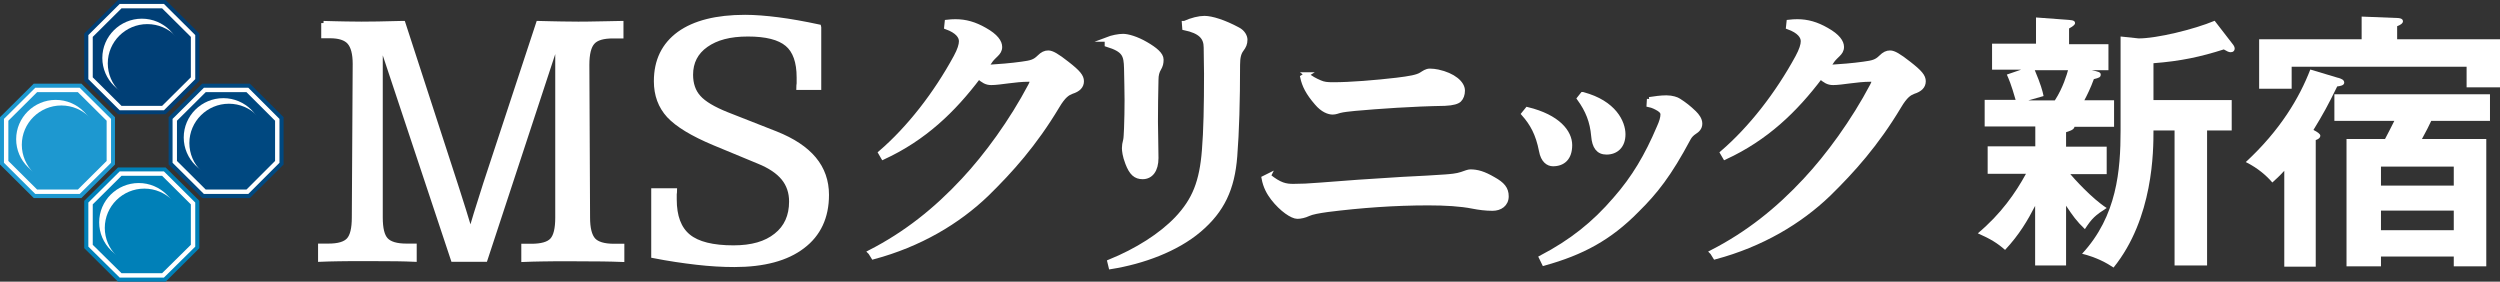
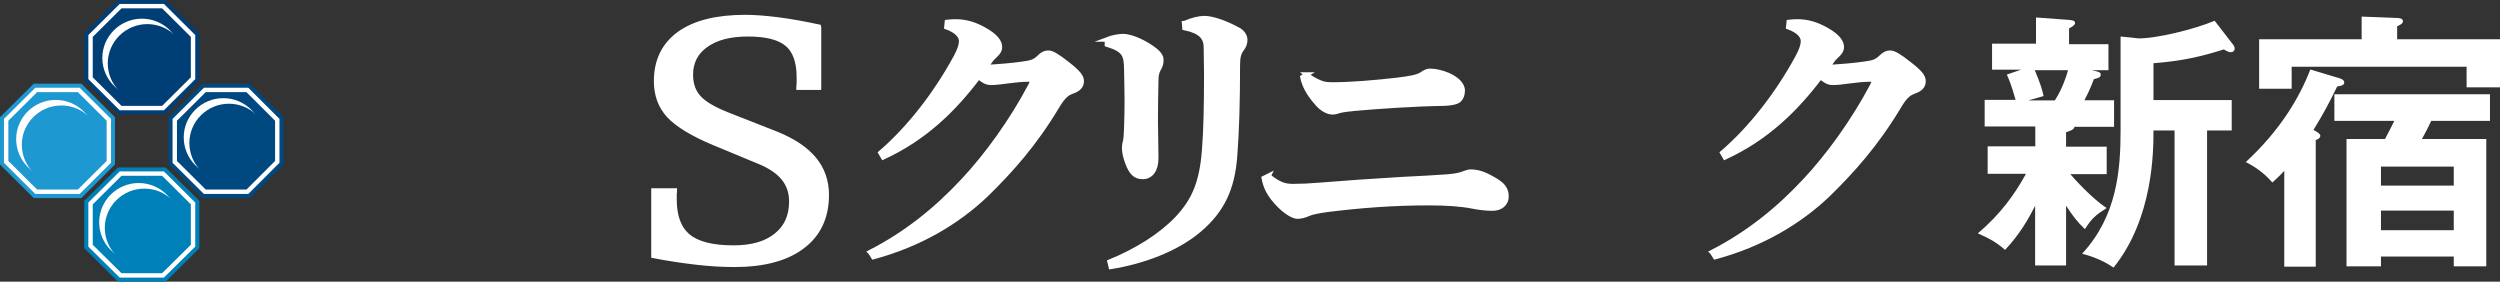
<svg xmlns="http://www.w3.org/2000/svg" width="142" height="16" viewBox="0 0 142 16" fill="none">
  <rect x="0" y="0" width="142" height="16" fill="#333333" stroke="none" />
  <path d="M1.917 11.249L0 9.344V6.656L1.917 4.751H4.624L6.531 6.656V9.344L4.624 11.249H1.917Z" fill="#1D98D0" />
  <path d="M2.057 10.892L0.35 9.195V6.805L2.057 5.109H4.474L6.182 6.805V9.195L4.474 10.892H2.057Z" stroke="white" stroke-width="0.25" stroke-miterlimit="10" />
  <path d="M6.701 16L4.784 14.095V11.407L6.701 9.513H9.408L11.325 11.407V14.095L9.408 16H6.701Z" fill="#0080B8" />
  <path d="M6.851 15.643L5.143 13.957V11.556L6.851 9.86H9.258L10.965 11.556V13.957L9.258 15.643H6.851Z" stroke="white" stroke-width="0.25" stroke-miterlimit="10" />
  <path d="M6.701 6.487L4.784 4.593V1.905L6.701 0H9.408L11.325 1.905V4.593L9.408 6.487H6.701Z" fill="#003F76" />
  <path d="M6.851 6.14L5.143 4.444V2.043L6.851 0.347H9.258L10.965 2.043V4.444L9.258 6.14H6.851Z" stroke="white" stroke-width="0.25" stroke-miterlimit="10" />
  <path d="M11.485 11.249L9.577 9.344V6.656L11.485 4.751H14.191L16.108 6.656V9.344L14.191 11.249H11.485Z" fill="#004880" />
  <path d="M11.634 10.892L9.927 9.195V6.805L11.634 5.109H14.051L15.749 6.805V9.195L14.051 10.892H11.634Z" stroke="white" stroke-width="0.25" stroke-miterlimit="10" />
  <path d="M10.306 3.293C10.306 4.523 9.297 5.525 8.059 5.525C6.821 5.525 5.812 4.523 5.812 3.293C5.812 2.063 6.821 1.061 8.059 1.061C9.297 1.061 10.306 2.063 10.306 3.293Z" fill="white" />
  <path d="M10.616 3.601C10.616 4.831 9.607 5.833 8.369 5.833C7.13 5.833 6.122 4.831 6.122 3.601C6.122 2.371 7.13 1.369 8.369 1.369C9.607 1.369 10.616 2.371 10.616 3.601Z" fill="#003F76" />
  <path d="M5.412 7.906C5.412 9.136 4.404 10.138 3.165 10.138C1.927 10.138 0.918 9.136 0.918 7.906C0.918 6.676 1.927 5.674 3.165 5.674C4.404 5.674 5.412 6.676 5.412 7.906Z" fill="white" />
  <path d="M5.733 8.223C5.733 9.453 4.724 10.455 3.486 10.455C2.247 10.455 1.239 9.453 1.239 8.223C1.239 6.993 2.247 5.991 3.486 5.991C4.724 5.991 5.733 6.993 5.733 8.223Z" fill="#1D98D0" />
  <path d="M10.127 12.627C10.127 13.857 9.118 14.859 7.88 14.859C6.641 14.859 5.633 13.857 5.633 12.627C5.633 11.397 6.641 10.396 7.88 10.396C9.118 10.396 10.127 11.397 10.127 12.627Z" fill="white" />
  <path d="M10.446 12.945C10.446 14.175 9.437 15.177 8.199 15.177C6.961 15.177 5.952 14.175 5.952 12.945C5.952 11.715 6.961 10.713 8.199 10.713C9.437 10.713 10.446 11.715 10.446 12.945Z" fill="#0080B8" />
  <path d="M14.93 7.807C14.93 9.037 13.921 10.038 12.683 10.038C11.445 10.038 10.436 9.037 10.436 7.807C10.436 6.577 11.445 5.575 12.683 5.575C13.921 5.575 14.93 6.577 14.93 7.807Z" fill="white" />
  <path d="M15.25 8.124C15.25 9.354 14.241 10.356 13.003 10.356C11.764 10.356 10.756 9.354 10.756 8.124C10.756 6.894 11.764 5.892 13.003 5.892C14.241 5.892 15.25 6.894 15.25 8.124Z" fill="#004880" />
-   <path d="M18.376 1.319C18.905 1.329 19.334 1.349 19.644 1.349C19.953 1.349 20.253 1.359 20.523 1.359C21.012 1.359 21.771 1.349 22.82 1.319H22.899L25.875 10.475C25.875 10.475 25.916 10.604 25.955 10.723C26.225 11.546 26.475 12.37 26.724 13.193C26.814 12.875 26.914 12.538 27.034 12.151C27.154 11.774 27.334 11.209 27.563 10.475L30.579 1.319C31.128 1.329 31.578 1.349 31.907 1.349C32.237 1.349 32.547 1.359 32.836 1.359C33.106 1.359 33.406 1.359 33.745 1.349C34.084 1.349 34.594 1.329 35.283 1.319V2.053H34.824C34.264 2.053 33.875 2.162 33.665 2.4C33.455 2.629 33.346 3.055 33.346 3.68L33.386 12.36C33.386 12.975 33.495 13.391 33.705 13.629C33.915 13.857 34.304 13.976 34.873 13.976H35.333V14.75C34.983 14.74 34.614 14.72 34.214 14.72C33.815 14.72 33.226 14.71 32.457 14.71C31.688 14.71 31.139 14.71 30.769 14.72C30.399 14.72 30.06 14.74 29.74 14.75V13.976H30.18C30.749 13.976 31.148 13.867 31.358 13.639C31.568 13.411 31.668 12.985 31.668 12.36V2.262L27.563 14.74H25.736L21.611 2.341V12.35C21.611 12.975 21.711 13.391 21.921 13.619C22.131 13.848 22.52 13.966 23.079 13.966H23.539V14.74C23.239 14.73 22.91 14.71 22.54 14.71C22.18 14.71 21.631 14.701 20.912 14.701C20.193 14.701 19.604 14.701 19.234 14.71C18.865 14.71 18.515 14.73 18.196 14.74V13.966H18.655C19.214 13.966 19.594 13.857 19.804 13.629C20.013 13.401 20.113 12.975 20.113 12.35L20.163 3.63C20.163 3.045 20.053 2.639 19.844 2.4C19.634 2.162 19.264 2.043 18.745 2.043H18.376V1.309V1.319Z" fill="white" stroke="white" stroke-width="0.26" stroke-miterlimit="10" stroke-linecap="round" />
  <path d="M46.517 1.557V4.979H45.359C45.359 4.9 45.369 4.821 45.379 4.741C45.379 4.662 45.379 4.553 45.379 4.394C45.379 3.521 45.159 2.886 44.71 2.51C44.261 2.133 43.522 1.944 42.483 1.944C41.444 1.944 40.685 2.152 40.106 2.559C39.527 2.966 39.237 3.531 39.237 4.245C39.237 4.771 39.387 5.208 39.687 5.535C39.986 5.872 40.526 6.19 41.294 6.497L44.071 7.588C45.039 7.975 45.759 8.451 46.238 9.027C46.717 9.602 46.957 10.286 46.957 11.07C46.957 12.33 46.498 13.312 45.589 13.996C44.68 14.691 43.382 15.038 41.714 15.038C41.055 15.038 40.336 14.998 39.567 14.909C38.798 14.82 37.979 14.7 37.12 14.532V10.822H38.328C38.328 10.892 38.319 10.951 38.309 11.02C38.309 11.09 38.309 11.199 38.309 11.328C38.309 12.29 38.568 12.985 39.097 13.421C39.627 13.857 40.486 14.066 41.664 14.066C42.703 14.066 43.502 13.838 44.081 13.371C44.66 12.915 44.95 12.27 44.95 11.447C44.95 10.931 44.8 10.485 44.5 10.118C44.201 9.751 43.731 9.433 43.092 9.175L40.556 8.124C39.327 7.608 38.478 7.092 37.989 6.567C37.51 6.041 37.27 5.396 37.27 4.612C37.27 3.442 37.709 2.549 38.578 1.914C39.447 1.289 40.695 0.972 42.323 0.972C42.872 0.972 43.502 1.022 44.201 1.111C44.9 1.2 45.669 1.339 46.508 1.518L46.517 1.557Z" fill="white" stroke="white" stroke-width="0.26" stroke-miterlimit="10" stroke-linecap="round" />
  <path d="M49.424 14.324C51.452 13.282 53.149 11.933 54.727 10.237C56.035 8.838 57.454 6.894 58.532 4.851C58.582 4.751 58.622 4.662 58.622 4.613C58.622 4.543 58.572 4.513 58.432 4.513C57.643 4.513 56.804 4.702 56.305 4.702C56.016 4.702 55.846 4.583 55.586 4.365C54.148 6.269 52.5 7.856 50.163 8.937L50.014 8.68C51.641 7.281 53.149 5.337 54.288 3.244C54.508 2.837 54.597 2.549 54.597 2.341C54.597 2.073 54.388 1.766 53.758 1.538L53.788 1.25C53.958 1.23 54.118 1.22 54.268 1.22C54.847 1.22 55.366 1.369 55.936 1.696C56.575 2.053 56.794 2.391 56.794 2.668C56.794 2.857 56.705 2.976 56.585 3.095C56.495 3.184 56.365 3.303 56.275 3.422C56.175 3.561 56.125 3.64 56.005 3.819C56.775 3.769 57.414 3.72 58.043 3.631C58.562 3.561 58.762 3.511 59.022 3.254C59.211 3.065 59.361 2.996 59.541 2.996C59.751 2.996 60.04 3.164 60.609 3.611C61.248 4.107 61.438 4.345 61.438 4.613C61.438 4.9 61.248 5.089 60.869 5.208C60.649 5.297 60.42 5.416 60.05 6.041C58.762 8.193 57.404 9.701 56.055 11.021C54.408 12.608 52.231 13.897 49.604 14.601L49.444 14.344L49.424 14.324Z" fill="white" stroke="white" stroke-width="0.26" stroke-miterlimit="10" stroke-linecap="round" />
  <path d="M62.866 2.242C63.176 2.123 63.535 2.053 63.795 2.053C64.055 2.053 64.554 2.192 65.083 2.5C65.612 2.807 65.962 3.095 65.962 3.383C65.962 3.591 65.932 3.72 65.822 3.908C65.732 4.057 65.672 4.246 65.672 4.543C65.653 5.376 65.642 6.16 65.642 6.914C65.642 7.549 65.672 8.213 65.672 8.977C65.672 9.671 65.363 10.048 64.903 10.048C64.504 10.048 64.264 9.84 64.045 9.265C63.885 8.858 63.855 8.551 63.855 8.412C63.855 8.273 63.875 8.144 63.925 7.955C63.955 7.836 63.955 7.628 63.975 7.291C63.995 6.765 64.005 6.229 64.005 5.684C64.005 5.138 63.985 4.523 63.975 3.878C63.955 3.125 63.875 2.837 62.876 2.529V2.242H62.866ZM67.28 1.319C67.69 1.131 68.119 1.032 68.409 1.032C68.818 1.032 69.527 1.25 70.316 1.676C70.606 1.825 70.726 2.083 70.726 2.252C70.726 2.49 70.656 2.629 70.516 2.817C70.376 3.006 70.306 3.244 70.306 3.69C70.306 5.723 70.256 7.489 70.147 8.868C70.007 10.713 69.427 11.953 68.119 13.064C66.811 14.175 64.894 14.869 63.096 15.157L63.026 14.869C64.584 14.234 65.942 13.371 66.851 12.419C67.85 11.358 68.259 10.326 68.399 8.531C68.489 7.44 68.519 5.991 68.519 4.196C68.519 3.7 68.499 3.194 68.499 2.698C68.499 2.123 68.189 1.776 67.28 1.587L67.26 1.319H67.28Z" fill="white" stroke="white" stroke-width="0.26" stroke-miterlimit="10" stroke-linecap="round" />
  <path d="M72.053 9.999C72.692 10.515 73.032 10.574 73.461 10.574C73.891 10.574 74.34 10.554 74.939 10.505C76.138 10.405 78.095 10.267 79.643 10.177C80.712 10.128 81.511 10.078 82.08 10.039C82.359 10.019 82.749 9.989 83.029 9.89C83.218 9.82 83.418 9.751 83.508 9.751C83.907 9.751 84.267 9.85 84.826 10.177C85.346 10.465 85.565 10.723 85.565 11.149C85.565 11.606 85.206 11.844 84.776 11.844C84.397 11.844 84.007 11.794 83.658 11.725C82.969 11.586 82.08 11.536 81.121 11.536C79.214 11.536 77.296 11.675 75.409 11.913C74.909 11.983 74.52 12.052 74.31 12.151C74.101 12.251 73.861 12.3 73.691 12.3C73.401 12.3 72.802 11.903 72.303 11.259C72.083 10.971 71.874 10.614 71.784 10.118L72.063 9.979L72.053 9.999ZM74.21 4.236C74.47 4.444 74.69 4.563 74.969 4.682C75.189 4.781 75.379 4.801 75.728 4.801C76.707 4.801 78.145 4.682 79.334 4.543C80.073 4.454 80.502 4.375 80.722 4.236C80.891 4.136 81.011 4.027 81.221 4.027C81.361 4.027 81.531 4.047 81.671 4.077C82.549 4.265 83.079 4.722 83.079 5.148C83.079 5.366 83.009 5.555 82.889 5.674C82.789 5.773 82.549 5.862 82.07 5.882C80.232 5.912 78.295 6.051 76.957 6.17C76.647 6.2 76.288 6.239 76.098 6.289C76.008 6.309 75.858 6.378 75.698 6.378C75.479 6.378 75.129 6.259 74.79 5.853C74.29 5.277 74.081 4.851 73.981 4.384L74.22 4.236H74.21Z" fill="white" stroke="white" stroke-width="0.26" stroke-miterlimit="10" stroke-linecap="round" />
-   <path d="M86.754 6.21C88.502 6.636 89.171 7.509 89.171 8.243C89.171 8.977 88.781 9.314 88.212 9.314C87.943 9.314 87.643 9.126 87.543 8.561C87.353 7.588 87.024 7.013 86.544 6.468L86.754 6.21ZM93.675 5.644C94.004 5.595 94.324 5.545 94.654 5.545C94.983 5.545 95.253 5.644 95.353 5.714C95.682 5.922 95.932 6.12 96.231 6.408C96.401 6.577 96.561 6.785 96.561 7.023C96.561 7.261 96.411 7.4 96.251 7.499C96.112 7.588 95.992 7.707 95.912 7.856C94.813 9.919 94.024 10.911 92.976 11.943C91.418 13.53 89.85 14.363 87.703 14.959L87.543 14.631C89.261 13.729 90.549 12.707 91.748 11.308C92.796 10.118 93.545 8.858 94.234 7.231C94.374 6.924 94.444 6.686 94.444 6.497C94.444 6.378 94.374 6.289 94.224 6.19C94.054 6.091 93.895 6.001 93.655 5.952L93.675 5.624V5.644ZM89.9 5.357C91.698 5.833 92.197 6.964 92.197 7.628C92.197 8.293 91.797 8.65 91.248 8.65C90.789 8.65 90.559 8.342 90.509 7.727C90.439 6.894 90.18 6.259 89.7 5.595L89.89 5.357H89.9Z" fill="white" stroke="white" stroke-width="0.26" stroke-miterlimit="10" stroke-linecap="round" />
  <path d="M97.24 14.324C99.267 13.282 100.965 11.933 102.543 10.237C103.851 8.838 105.269 6.894 106.348 4.851C106.398 4.751 106.438 4.662 106.438 4.613C106.438 4.543 106.388 4.513 106.248 4.513C105.459 4.513 104.62 4.702 104.121 4.702C103.831 4.702 103.662 4.583 103.402 4.365C101.964 6.269 100.316 7.856 97.979 8.937L97.829 8.68C99.457 7.281 100.965 5.337 102.104 3.244C102.323 2.837 102.413 2.549 102.413 2.341C102.413 2.073 102.204 1.766 101.574 1.538L101.604 1.25C101.774 1.23 101.934 1.22 102.084 1.22C102.663 1.22 103.182 1.369 103.752 1.696C104.391 2.053 104.61 2.391 104.61 2.668C104.61 2.857 104.52 2.976 104.401 3.095C104.311 3.184 104.181 3.303 104.091 3.422C103.991 3.561 103.941 3.64 103.821 3.819C104.59 3.769 105.23 3.72 105.859 3.631C106.378 3.561 106.578 3.511 106.837 3.254C107.027 3.065 107.177 2.996 107.357 2.996C107.566 2.996 107.856 3.164 108.425 3.611C109.064 4.107 109.254 4.345 109.254 4.613C109.254 4.9 109.064 5.089 108.685 5.208C108.465 5.297 108.236 5.416 107.866 6.041C106.578 8.193 105.22 9.701 103.871 11.021C102.224 12.608 100.046 13.897 97.42 14.601L97.26 14.344L97.24 14.324Z" fill="white" stroke="white" stroke-width="0.26" stroke-miterlimit="10" stroke-linecap="round" />
  <path d="M117.343 8.332H119.66V9.89H117.593C117.783 10.118 118.821 11.278 119.66 11.814C119.011 12.231 118.821 12.399 118.422 13.014C117.952 12.568 117.723 12.241 117.353 11.685V15.078H115.595V11.695C115.176 12.508 114.697 13.332 113.888 14.195C113.448 13.808 113.079 13.58 112.34 13.252C113.648 12.161 114.487 10.951 115.076 9.87H112.899V8.312H115.605V7.182H112.729V5.674H114.487C114.237 4.791 114.097 4.484 113.988 4.236L114.797 3.958H113.149V2.48H115.645V0.992L117.523 1.131C117.803 1.151 117.862 1.21 117.862 1.319C117.862 1.409 117.723 1.508 117.523 1.617V2.51H119.76V3.988H118.811C119.181 4.067 119.321 4.097 119.321 4.236C119.321 4.394 119.211 4.424 118.931 4.494C118.761 4.97 118.532 5.436 118.392 5.694H120.079V7.202H117.832C117.803 7.39 117.493 7.459 117.353 7.509V8.322L117.343 8.332ZM115.576 3.988C115.915 4.791 116.015 5.158 116.075 5.456L115.206 5.704H116.714C117.183 4.989 117.413 4.176 117.463 3.988H115.586H115.576ZM120.449 2.073L121.478 2.182C122.506 2.182 124.603 1.676 125.792 1.18L126.85 2.549C126.85 2.549 126.93 2.658 126.93 2.748C126.93 2.887 126.84 2.966 126.701 2.966C126.591 2.966 126.501 2.916 126.311 2.807C125.003 3.224 123.874 3.472 122.317 3.591V5.684H126.761V7.41H125.362V15.078H123.515V7.41H122.317C122.317 8.551 122.316 12.389 120.05 15.197C119.68 14.949 119.101 14.621 118.262 14.413C120.249 12.27 120.449 9.652 120.449 7.41V2.073Z" fill="white" />
  <path d="M132.793 4.414C132.962 4.464 133.152 4.523 133.152 4.692C133.152 4.851 132.932 4.89 132.753 4.91C132.223 5.991 131.974 6.448 131.404 7.38C131.634 7.499 131.794 7.608 131.794 7.707C131.794 7.846 131.634 7.926 131.534 7.955V15.147H129.747V9.701C129.467 10.009 129.277 10.177 129.068 10.366C128.758 9.999 128.259 9.552 127.56 9.205C129.527 7.39 130.615 5.535 131.225 3.948L132.813 4.424L132.793 4.414ZM136.158 1.022C136.268 1.022 136.488 1.041 136.488 1.21C136.488 1.329 136.328 1.428 136.158 1.488V2.232H142V4.96H140.103V3.789H130.166V5.039H128.319V2.232H134.141V0.942L136.158 1.022ZM141.221 7.896V15.127H139.374V14.572H135.239V15.127H133.282V7.896H135.469C135.669 7.529 135.779 7.291 135.998 6.864H132.593V5.356H141.431V6.864H138.095C138.046 6.983 137.756 7.559 137.566 7.896H141.211H141.221ZM139.374 10.544V9.463H135.239V10.544H139.374ZM139.374 13.074V11.963H135.239V13.074H139.374Z" fill="white" />
</svg>